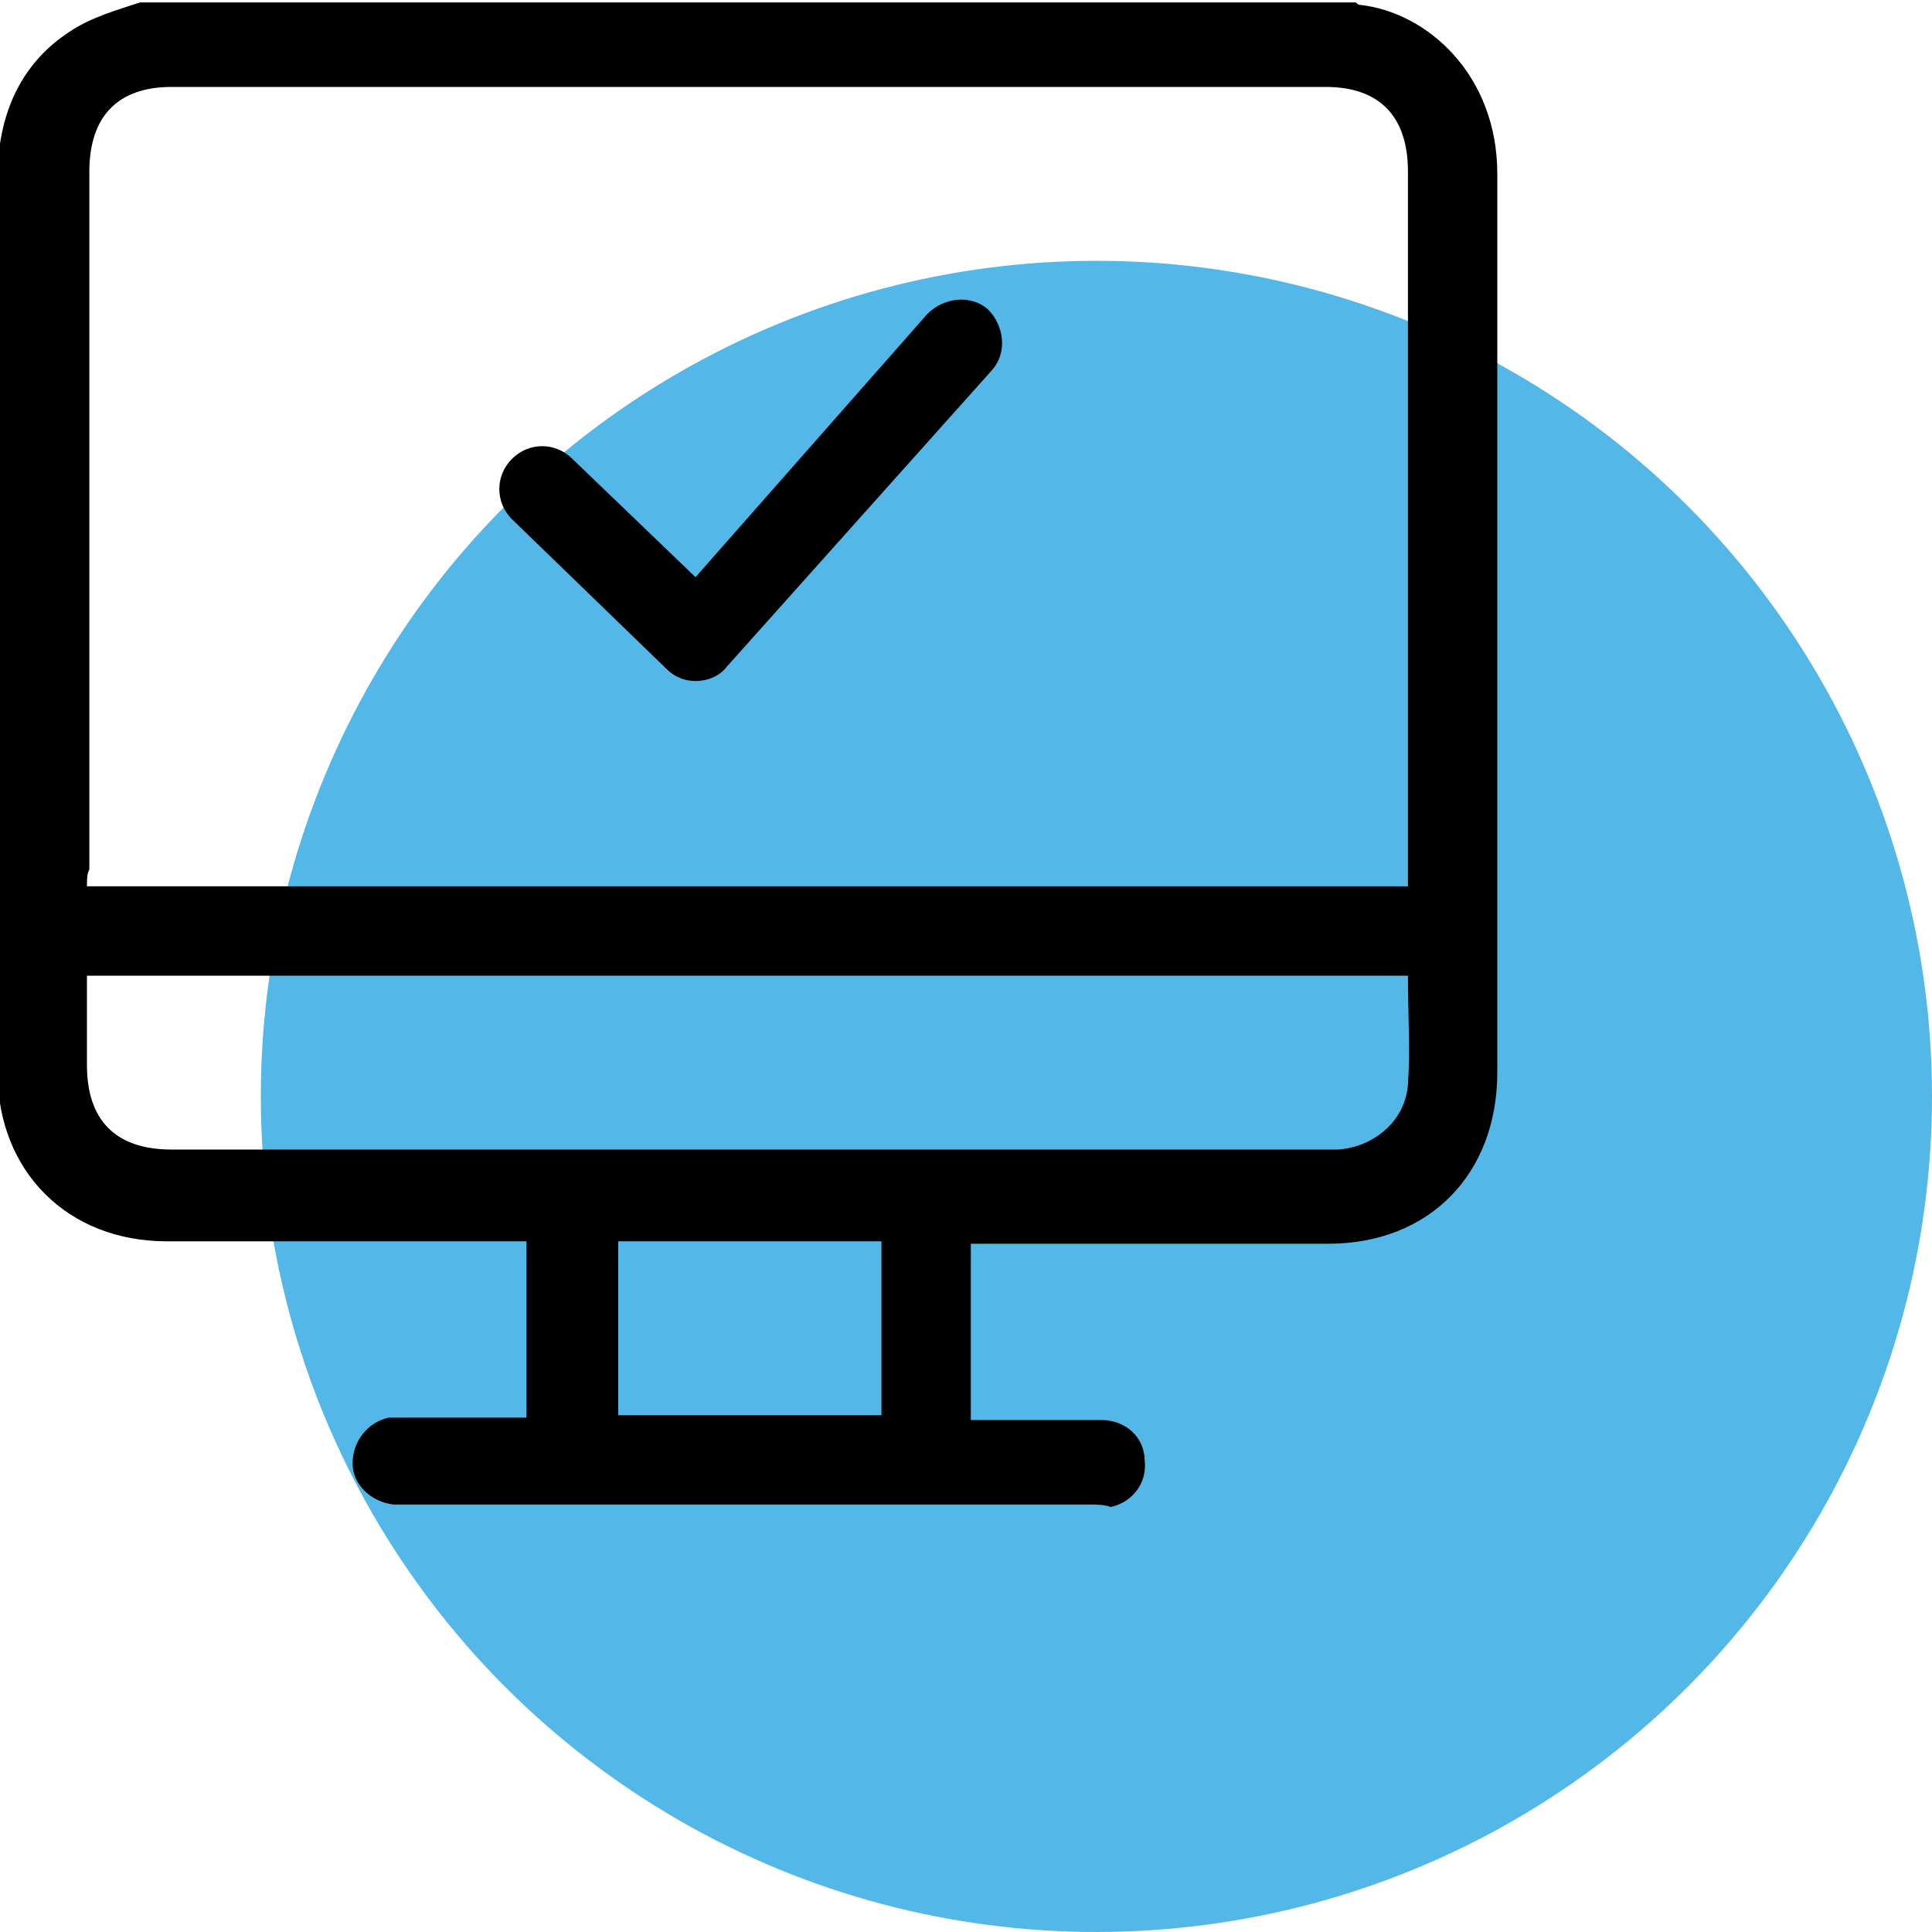
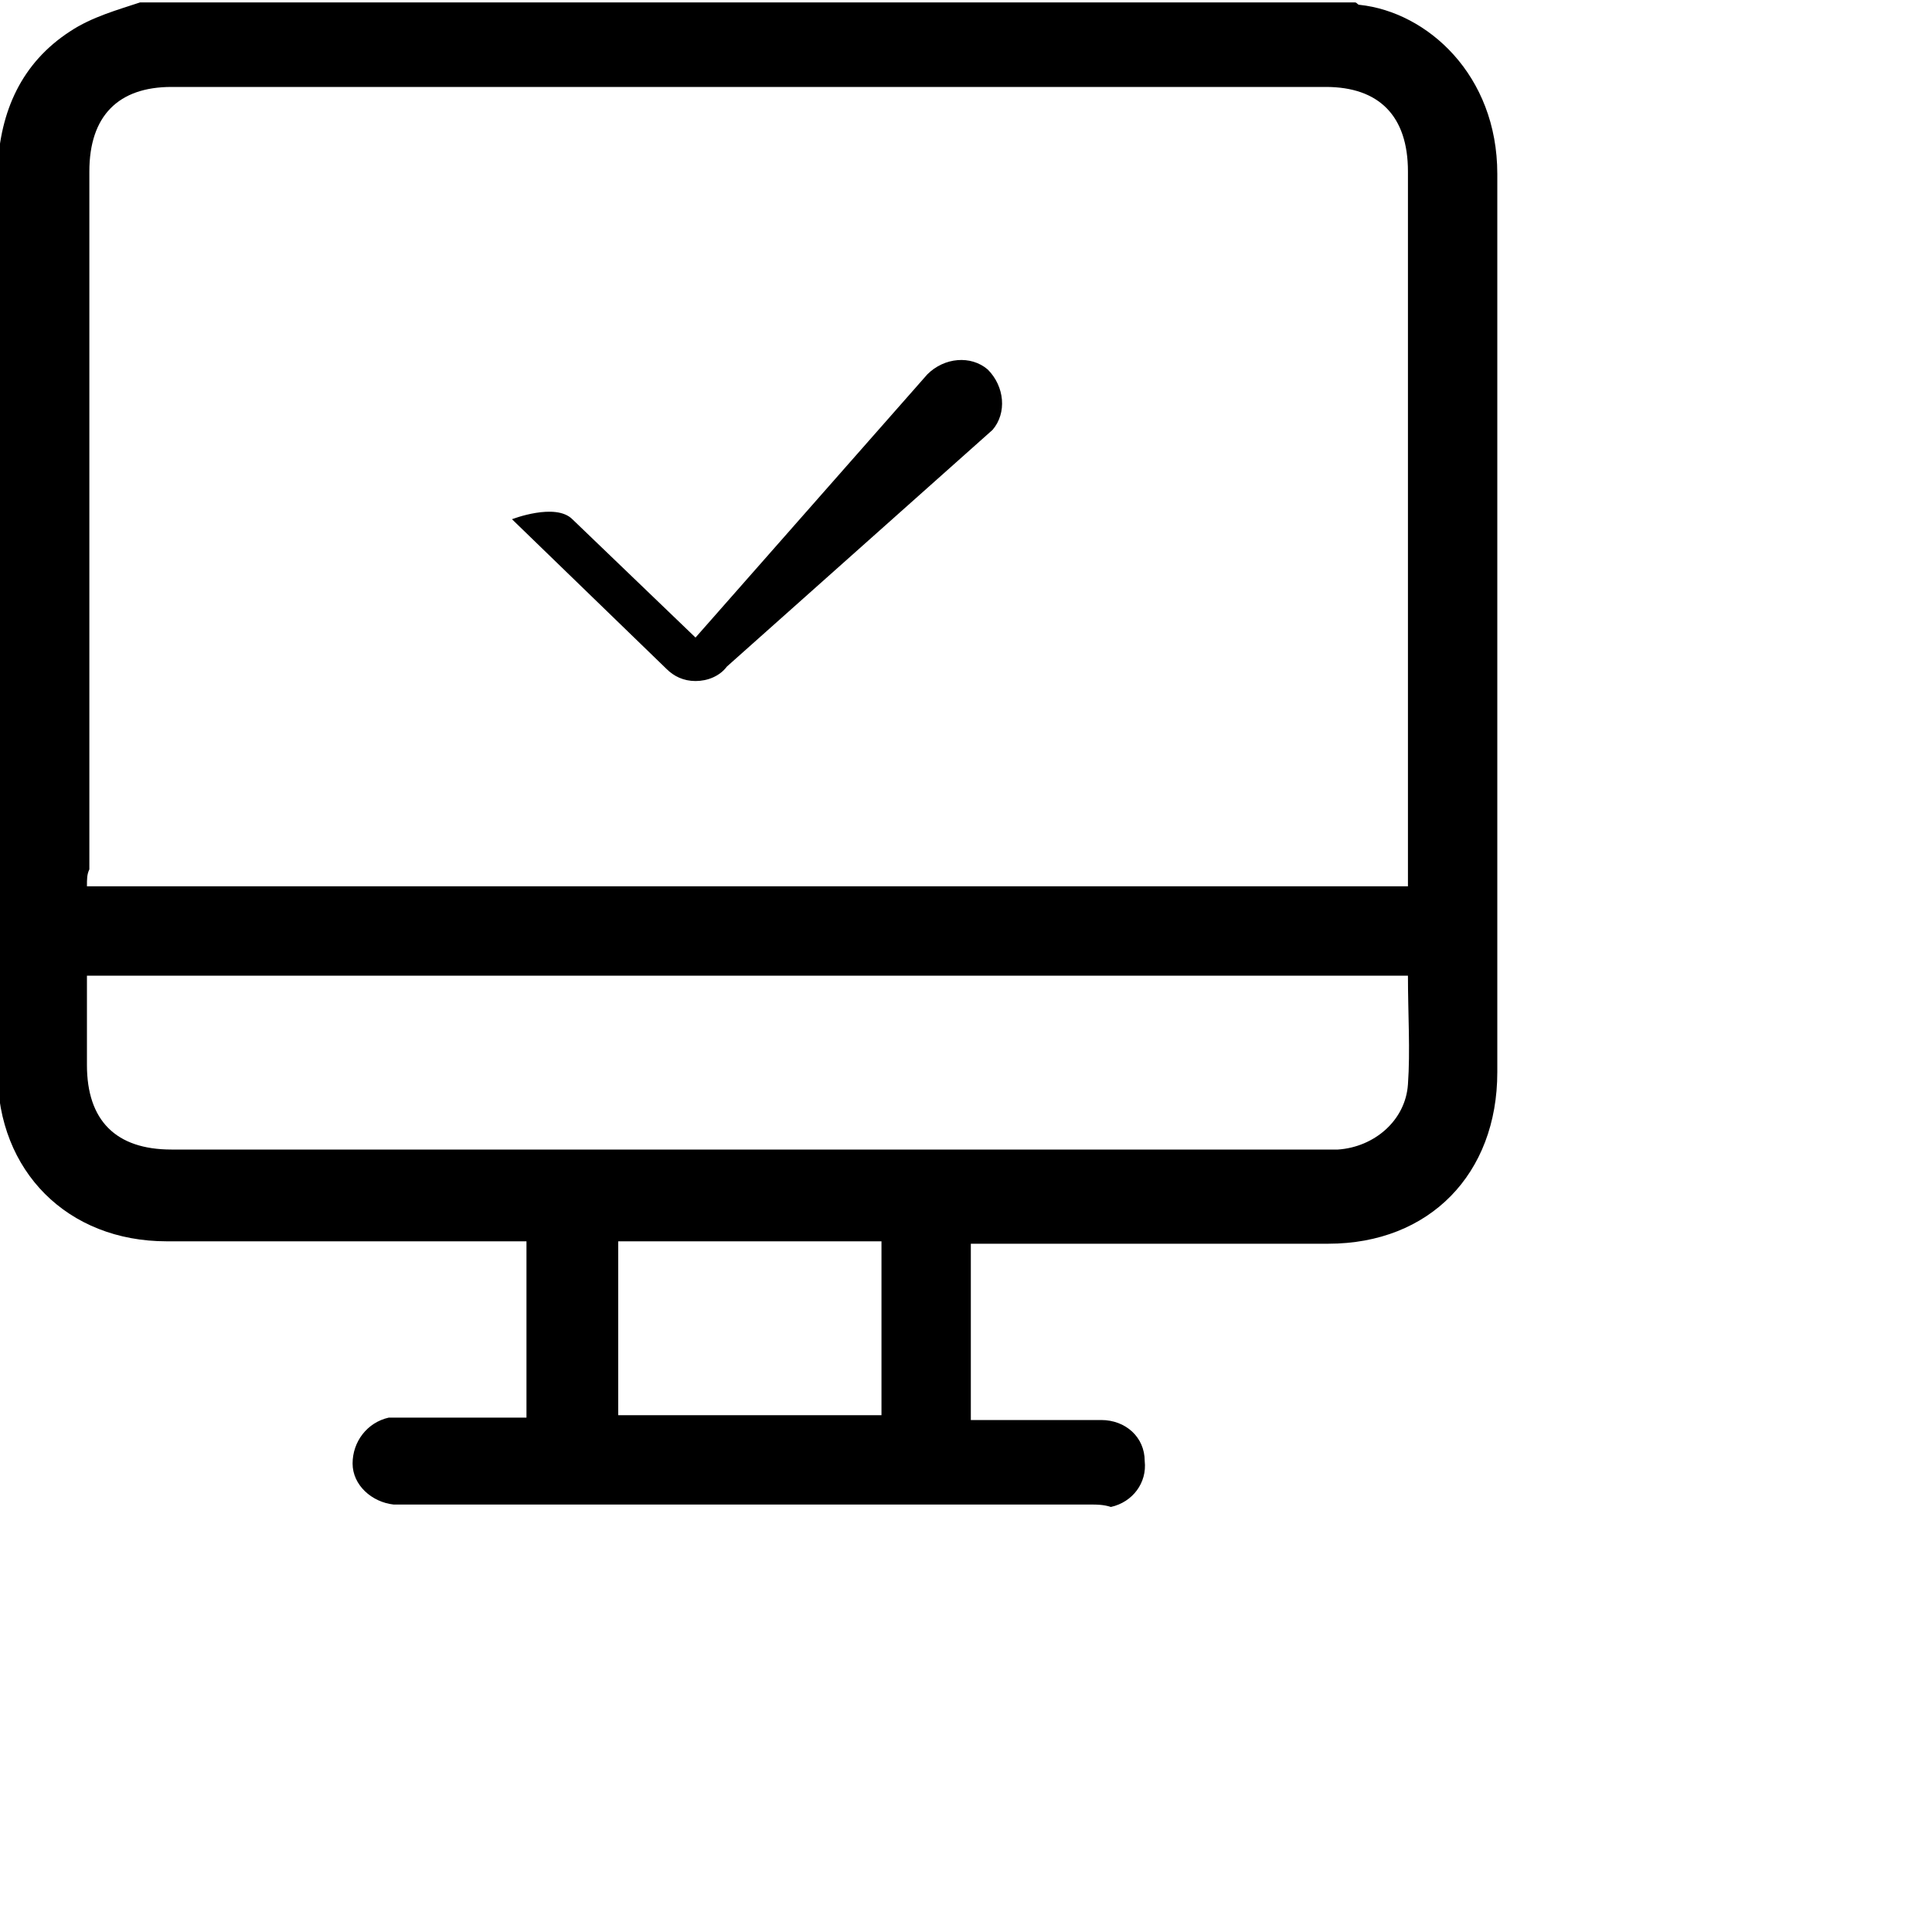
<svg xmlns="http://www.w3.org/2000/svg" version="1.1" id="Calque_1" x="0px" y="0px" viewBox="0 -0.3 80 80" enable-background="new 0 -0.3 80 80" xml:space="preserve">
-   <circle id="Ellipse_1067_1_" fill="#53B7E8" cx="45.4" cy="45.1" r="34.6" />
  <g>
    <path d="M5.8-0.2c16.8,0,33.5,0,50.3,0c0.1,0,0.1,0.1,0.2,0.1c2.8,0.3,5.7,2.9,5.7,7c0,12.4,0,24.8,0,37.2c0,4.2-2.8,7.1-7,7.1   c-4.7,0-9.4,0-14.1,0c-0.2,0-0.5,0-0.7,0c0,2.5,0,4.9,0,7.3c0.9,0,1.8,0,2.7,0c0.9,0,1.8,0,2.7,0c1,0,1.8,0.7,1.8,1.7   c0.1,0.9-0.5,1.7-1.4,1.9C45.7,62,45.4,62,45.2,62c-9.5,0-18.9,0-28.4,0c-0.2,0-0.3,0-0.5,0c-0.9-0.1-1.7-0.8-1.7-1.7   c0-0.9,0.6-1.7,1.5-1.9c0.2,0,0.5,0,0.7,0c1.7,0,3.3,0,5,0c0-2.5,0-4.9,0-7.3c-0.3,0-0.5,0-0.7,0c-4.7,0-9.4,0-14.2,0   c-4.1,0-7-2.9-7-7c0-4.5,0-8.9,0-13.4c0-8,0-16,0-24C0,4.3,0.9,2.3,2.9,1C3.8,0.4,4.9,0.1,5.8-0.2z M3.6,36.4c18.3,0,36.5,0,54.7,0   c0-0.3,0-0.5,0-0.7c0-9.6,0-19.2,0-28.9c0-2.3-1.2-3.5-3.4-3.5c-15.9,0-31.9,0-47.8,0c-2.2,0-3.4,1.2-3.4,3.5c0,9.6,0,19.2,0,28.9   C3.6,35.9,3.6,36.1,3.6,36.4z M58.3,40.1c-18.3,0-36.5,0-54.7,0c0,1.3,0,2.5,0,3.7c0,2.3,1.2,3.5,3.5,3.5c15.9,0,31.8,0,47.7,0   c0.2,0,0.4,0,0.6,0c1.5-0.1,2.8-1.2,2.9-2.7C58.4,43.2,58.3,41.7,58.3,40.1z M25.6,58.3c3.7,0,7.3,0,10.9,0c0-2.4,0-4.8,0-7.2   c-3.6,0-7.2,0-10.9,0C25.6,53.5,25.6,55.9,25.6,58.3z" />
  </g>
  <g>
-     <path d="M28.8,27.9c-0.5,0-0.9-0.2-1.2-0.5l-6.4-6.2c-0.7-0.7-0.7-1.8,0-2.5s1.8-0.7,2.5,0l5.1,4.9l9.6-10.9   c0.7-0.7,1.8-0.8,2.5-0.2c0.7,0.7,0.8,1.8,0.2,2.5L30.1,27.3C29.8,27.7,29.3,27.9,28.8,27.9C28.8,27.9,28.8,27.9,28.8,27.9z" />
+     <path d="M28.8,27.9c-0.5,0-0.9-0.2-1.2-0.5l-6.4-6.2s1.8-0.7,2.5,0l5.1,4.9l9.6-10.9   c0.7-0.7,1.8-0.8,2.5-0.2c0.7,0.7,0.8,1.8,0.2,2.5L30.1,27.3C29.8,27.7,29.3,27.9,28.8,27.9C28.8,27.9,28.8,27.9,28.8,27.9z" />
  </g>
</svg>